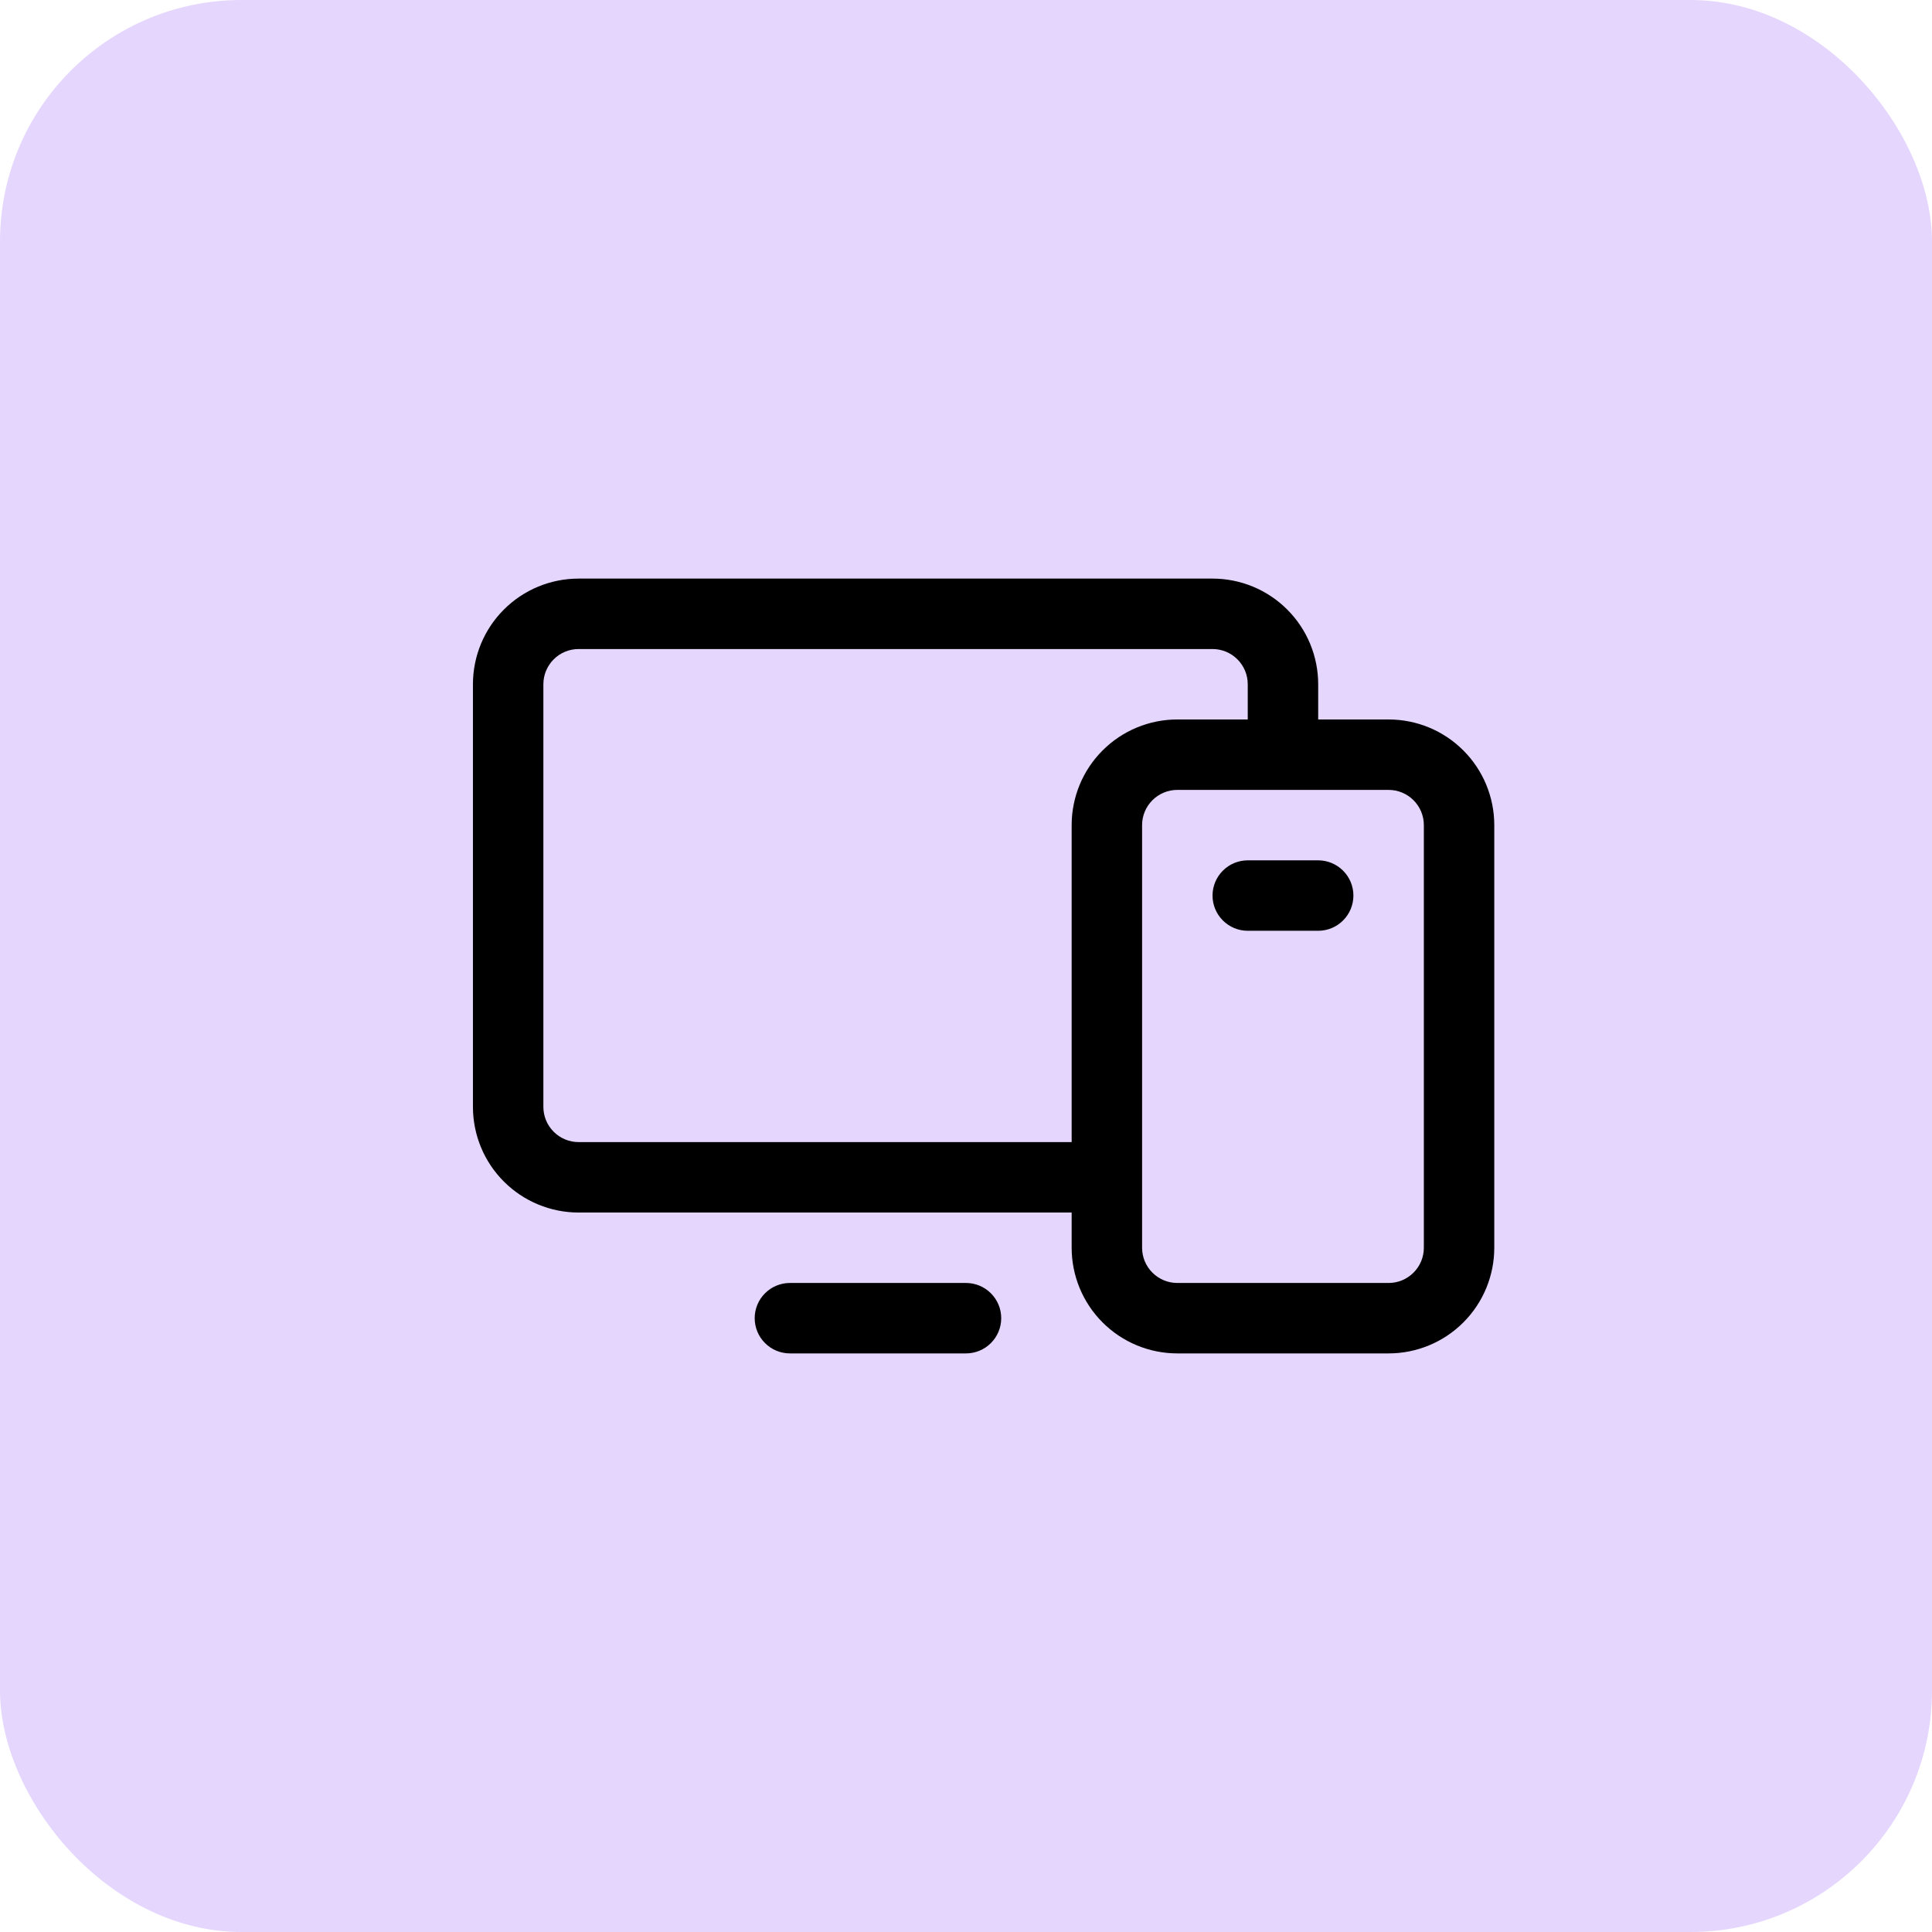
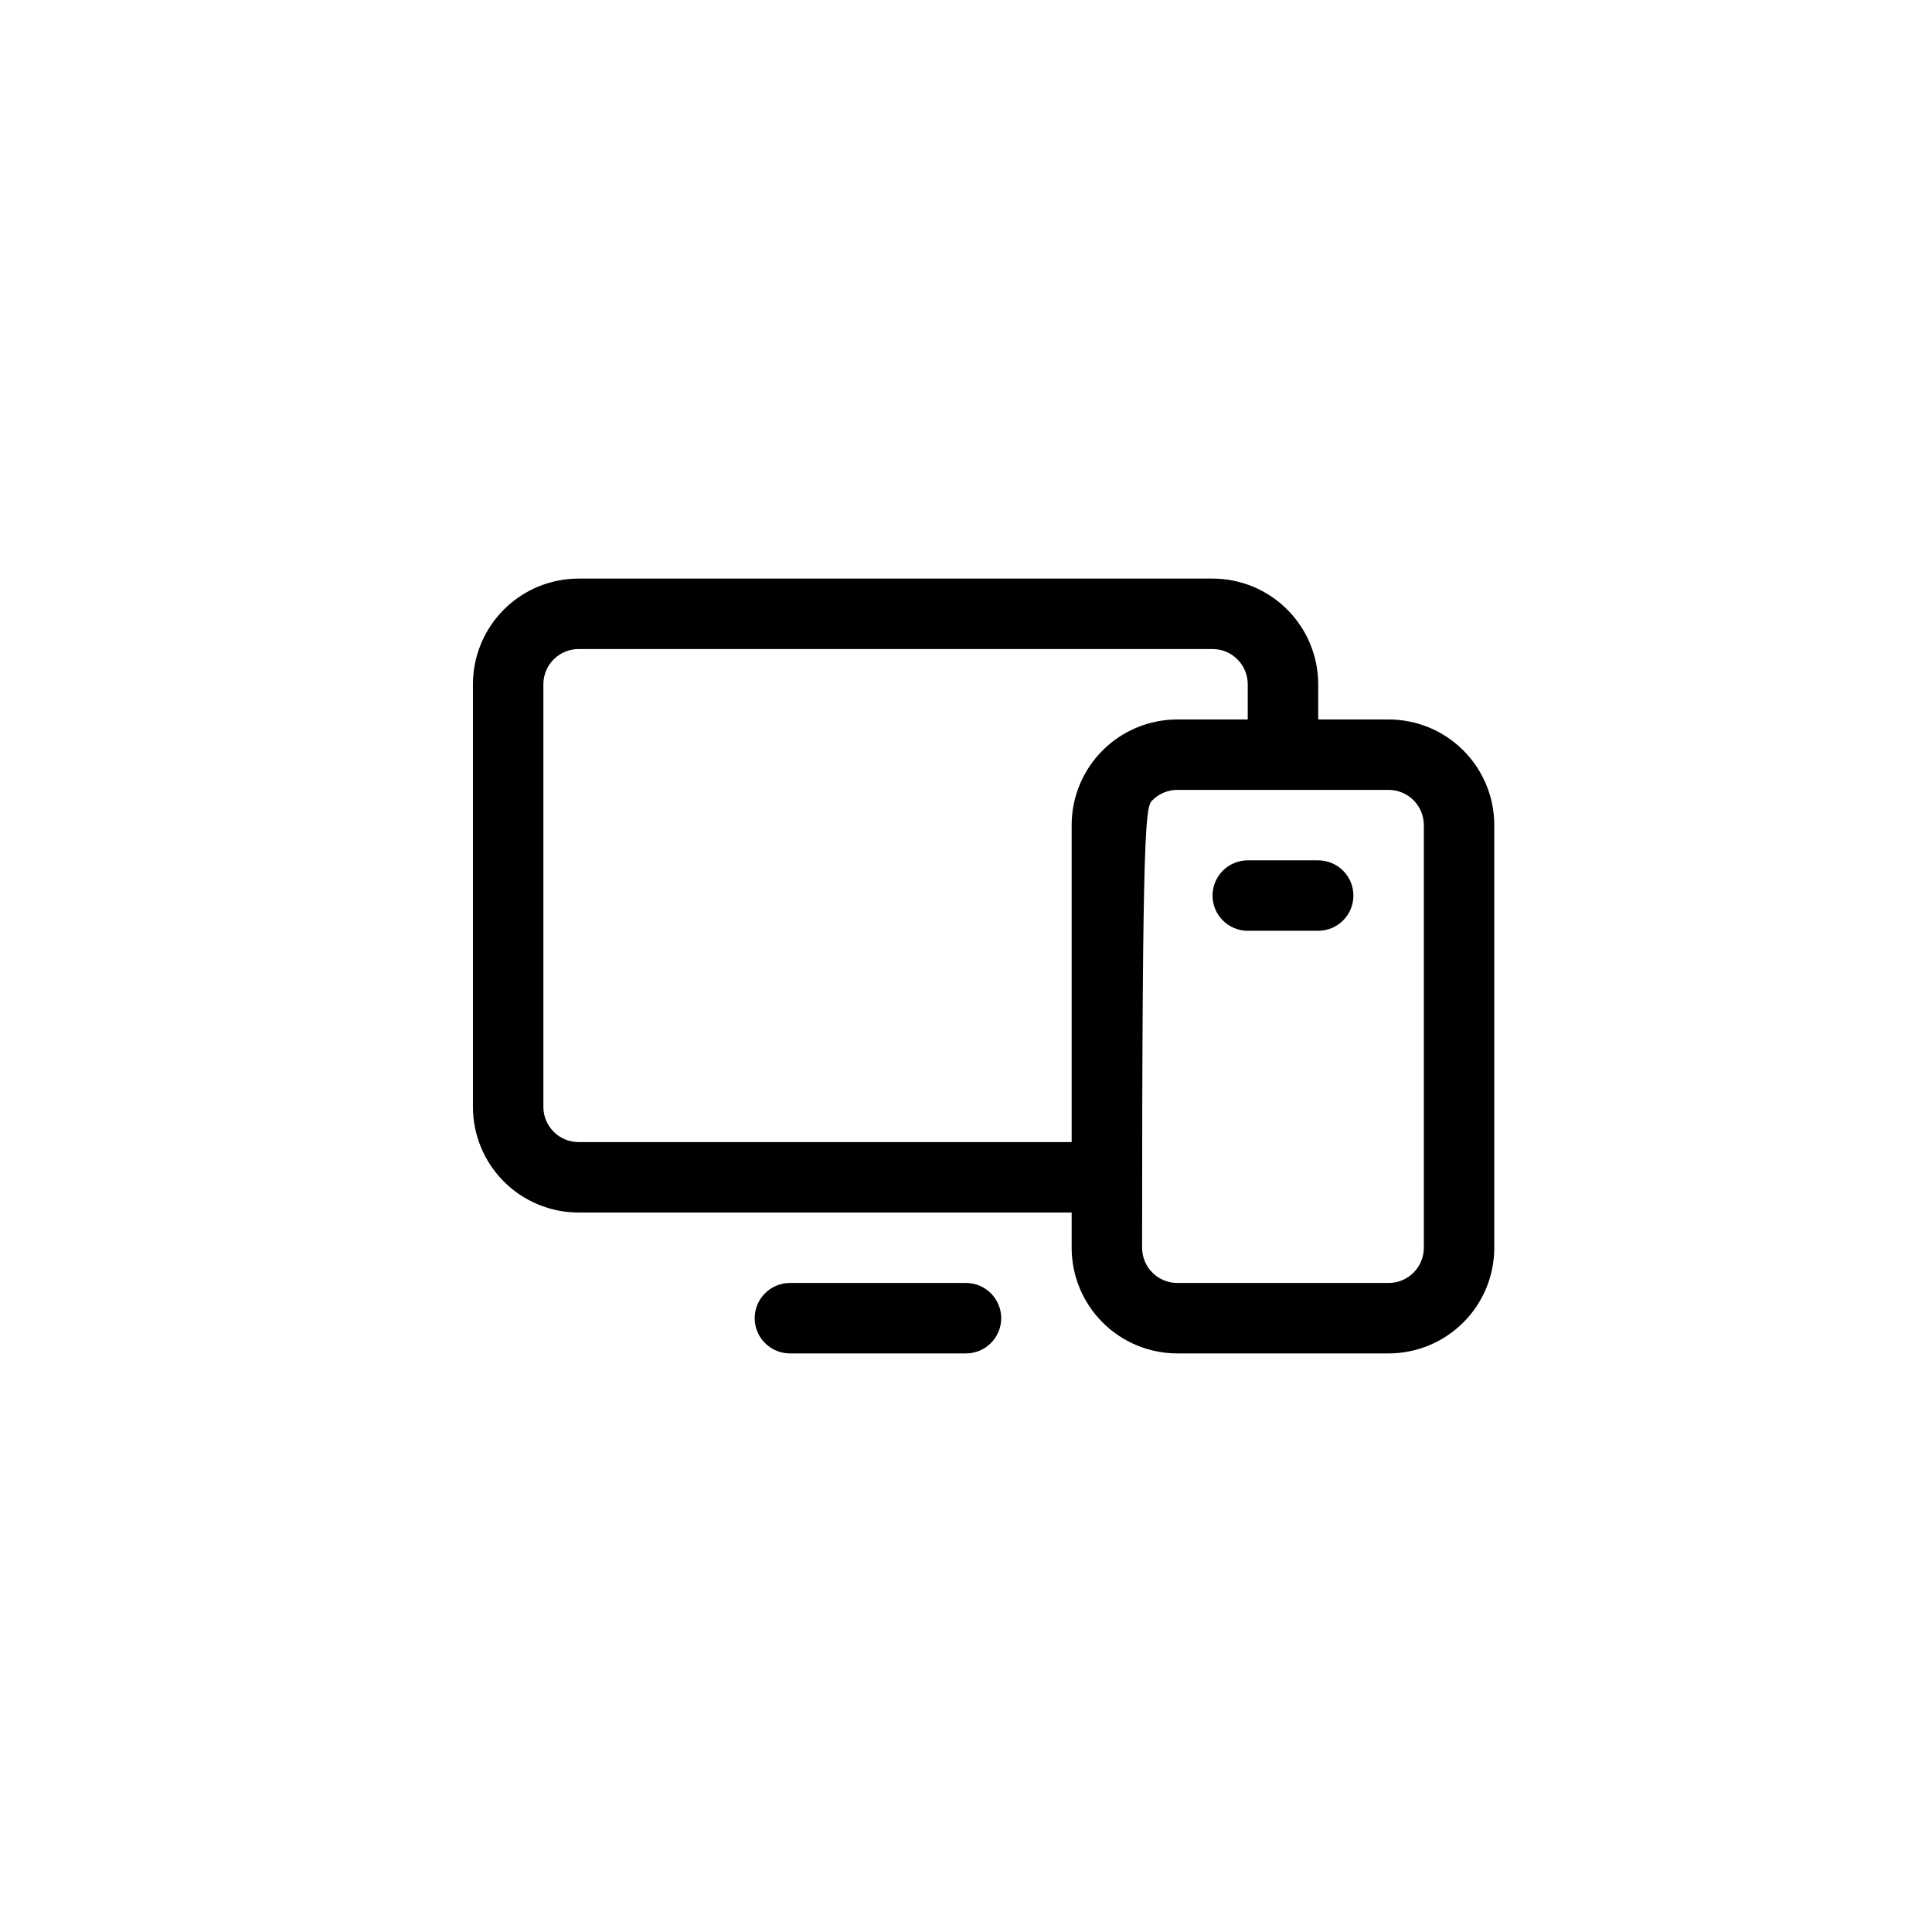
<svg xmlns="http://www.w3.org/2000/svg" fill="none" viewBox="0 0 96 96" height="96" width="96">
-   <rect fill="#E5D6FE" rx="12" height="96" width="96" />
-   <path fill="black" d="M69 35.75H65.5V34C65.5 32.608 64.947 31.272 63.962 30.288C62.978 29.303 61.642 28.75 60.25 28.75H28.75C27.358 28.75 26.022 29.303 25.038 30.288C24.053 31.272 23.5 32.608 23.5 34V55C23.5 56.392 24.053 57.728 25.038 58.712C26.022 59.697 27.358 60.25 28.75 60.25H53.25V62C53.25 63.392 53.803 64.728 54.788 65.712C55.772 66.697 57.108 67.25 58.5 67.25H69C70.392 67.25 71.728 66.697 72.712 65.712C73.697 64.728 74.25 63.392 74.25 62V41C74.25 39.608 73.697 38.272 72.712 37.288C71.728 36.303 70.392 35.75 69 35.75ZM28.75 56.75C28.286 56.75 27.841 56.566 27.513 56.237C27.184 55.909 27 55.464 27 55V34C27 33.536 27.184 33.091 27.513 32.763C27.841 32.434 28.286 32.25 28.75 32.25H60.25C60.714 32.25 61.159 32.434 61.487 32.763C61.816 33.091 62 33.536 62 34V35.75H58.5C57.108 35.75 55.772 36.303 54.788 37.288C53.803 38.272 53.25 39.608 53.25 41V56.75H28.75ZM70.75 62C70.75 62.464 70.566 62.909 70.237 63.237C69.909 63.566 69.464 63.75 69 63.75H58.5C58.036 63.75 57.591 63.566 57.263 63.237C56.934 62.909 56.75 62.464 56.75 62V41C56.75 40.536 56.934 40.091 57.263 39.763C57.591 39.434 58.036 39.25 58.5 39.25H69C69.464 39.25 69.909 39.434 70.237 39.763C70.566 40.091 70.75 40.536 70.75 41V62ZM49.75 65.5C49.75 65.964 49.566 66.409 49.237 66.737C48.909 67.066 48.464 67.25 48 67.25H39.25C38.786 67.25 38.341 67.066 38.013 66.737C37.684 66.409 37.5 65.964 37.5 65.5C37.5 65.036 37.684 64.591 38.013 64.263C38.341 63.934 38.786 63.75 39.25 63.75H48C48.464 63.75 48.909 63.934 49.237 64.263C49.566 64.591 49.75 65.036 49.75 65.5ZM67.25 44.5C67.25 44.964 67.066 45.409 66.737 45.737C66.409 46.066 65.964 46.25 65.5 46.25H62C61.536 46.25 61.091 46.066 60.763 45.737C60.434 45.409 60.25 44.964 60.25 44.5C60.25 44.036 60.434 43.591 60.763 43.263C61.091 42.934 61.536 42.75 62 42.75H65.5C65.964 42.75 66.409 42.934 66.737 43.263C67.066 43.591 67.25 44.036 67.25 44.5Z" />
+   <path fill="black" d="M69 35.75H65.5V34C65.5 32.608 64.947 31.272 63.962 30.288C62.978 29.303 61.642 28.75 60.25 28.75H28.75C27.358 28.75 26.022 29.303 25.038 30.288C24.053 31.272 23.5 32.608 23.5 34V55C23.5 56.392 24.053 57.728 25.038 58.712C26.022 59.697 27.358 60.25 28.75 60.25H53.25V62C53.25 63.392 53.803 64.728 54.788 65.712C55.772 66.697 57.108 67.25 58.5 67.25H69C70.392 67.25 71.728 66.697 72.712 65.712C73.697 64.728 74.25 63.392 74.25 62V41C74.25 39.608 73.697 38.272 72.712 37.288C71.728 36.303 70.392 35.75 69 35.75ZM28.75 56.75C28.286 56.75 27.841 56.566 27.513 56.237C27.184 55.909 27 55.464 27 55V34C27 33.536 27.184 33.091 27.513 32.763C27.841 32.434 28.286 32.25 28.75 32.25H60.25C60.714 32.25 61.159 32.434 61.487 32.763C61.816 33.091 62 33.536 62 34V35.75H58.5C57.108 35.75 55.772 36.303 54.788 37.288C53.803 38.272 53.25 39.608 53.25 41V56.75H28.75ZM70.75 62C70.75 62.464 70.566 62.909 70.237 63.237C69.909 63.566 69.464 63.75 69 63.75H58.5C58.036 63.75 57.591 63.566 57.263 63.237C56.934 62.909 56.75 62.464 56.75 62C56.75 40.536 56.934 40.091 57.263 39.763C57.591 39.434 58.036 39.25 58.5 39.25H69C69.464 39.25 69.909 39.434 70.237 39.763C70.566 40.091 70.75 40.536 70.75 41V62ZM49.75 65.5C49.75 65.964 49.566 66.409 49.237 66.737C48.909 67.066 48.464 67.25 48 67.25H39.25C38.786 67.25 38.341 67.066 38.013 66.737C37.684 66.409 37.5 65.964 37.5 65.5C37.5 65.036 37.684 64.591 38.013 64.263C38.341 63.934 38.786 63.75 39.25 63.75H48C48.464 63.75 48.909 63.934 49.237 64.263C49.566 64.591 49.75 65.036 49.75 65.5ZM67.25 44.5C67.25 44.964 67.066 45.409 66.737 45.737C66.409 46.066 65.964 46.25 65.5 46.25H62C61.536 46.25 61.091 46.066 60.763 45.737C60.434 45.409 60.25 44.964 60.25 44.5C60.25 44.036 60.434 43.591 60.763 43.263C61.091 42.934 61.536 42.75 62 42.75H65.5C65.964 42.75 66.409 42.934 66.737 43.263C67.066 43.591 67.25 44.036 67.25 44.5Z" />
</svg>